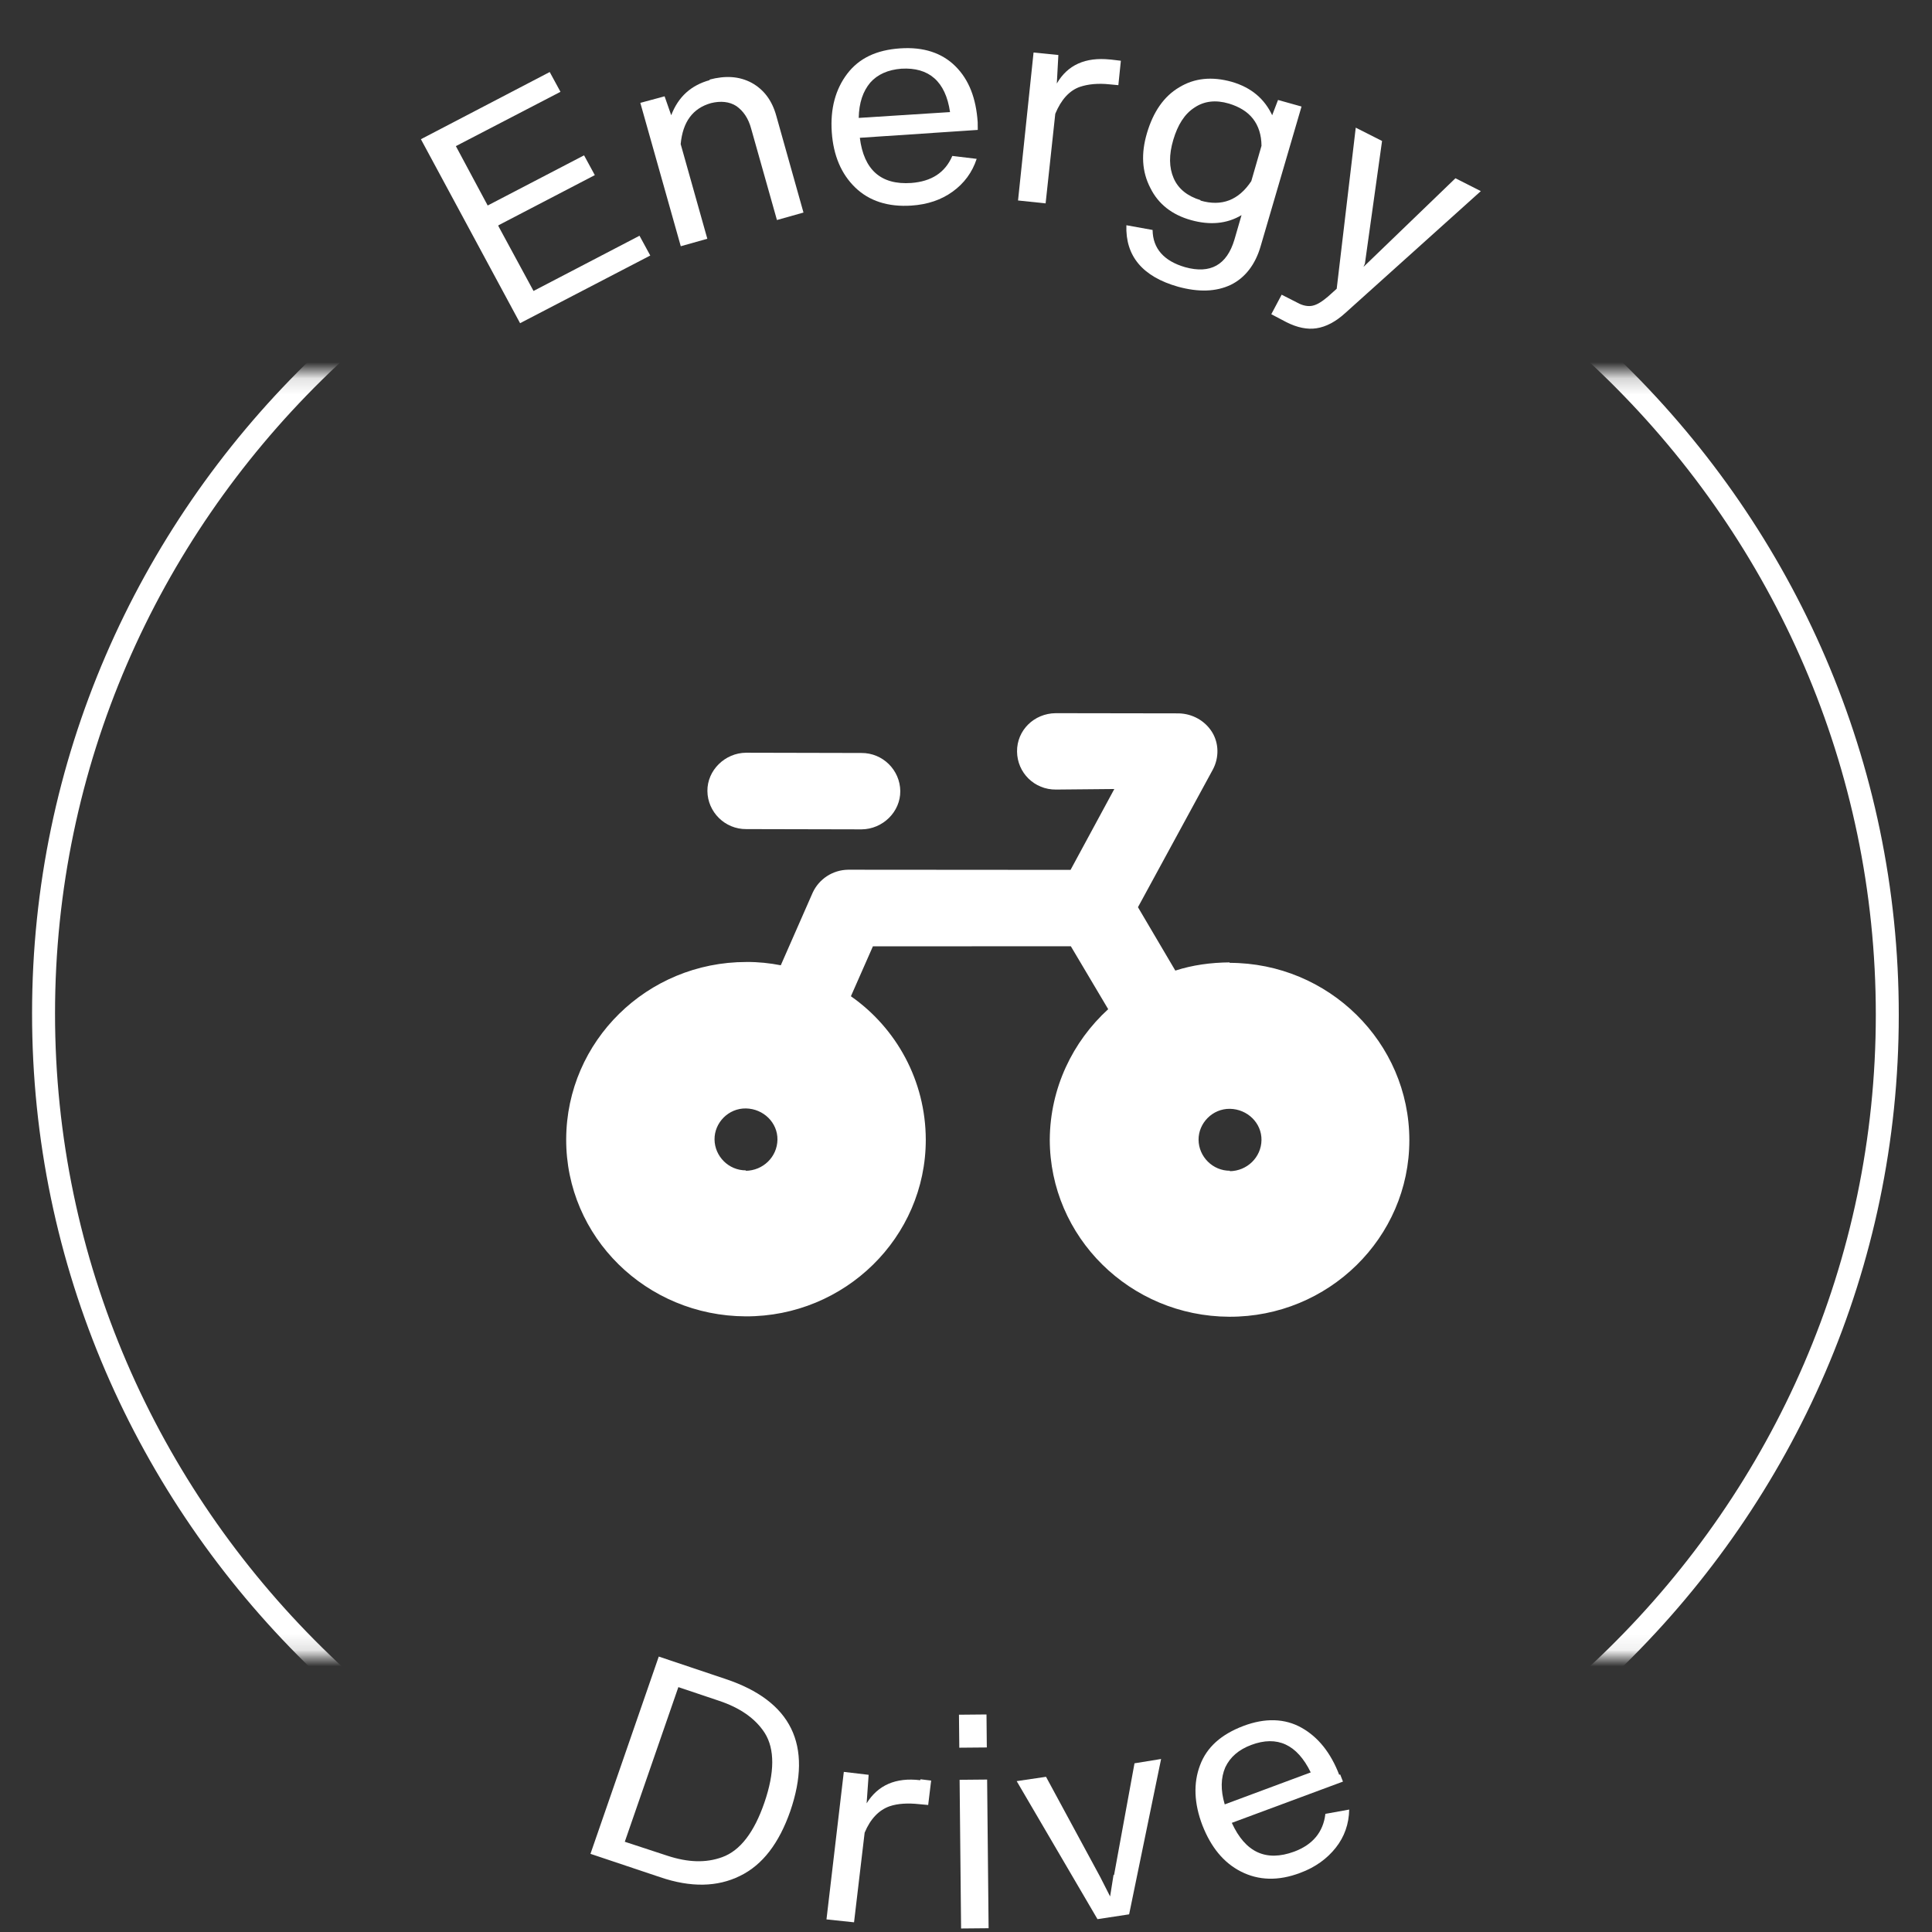
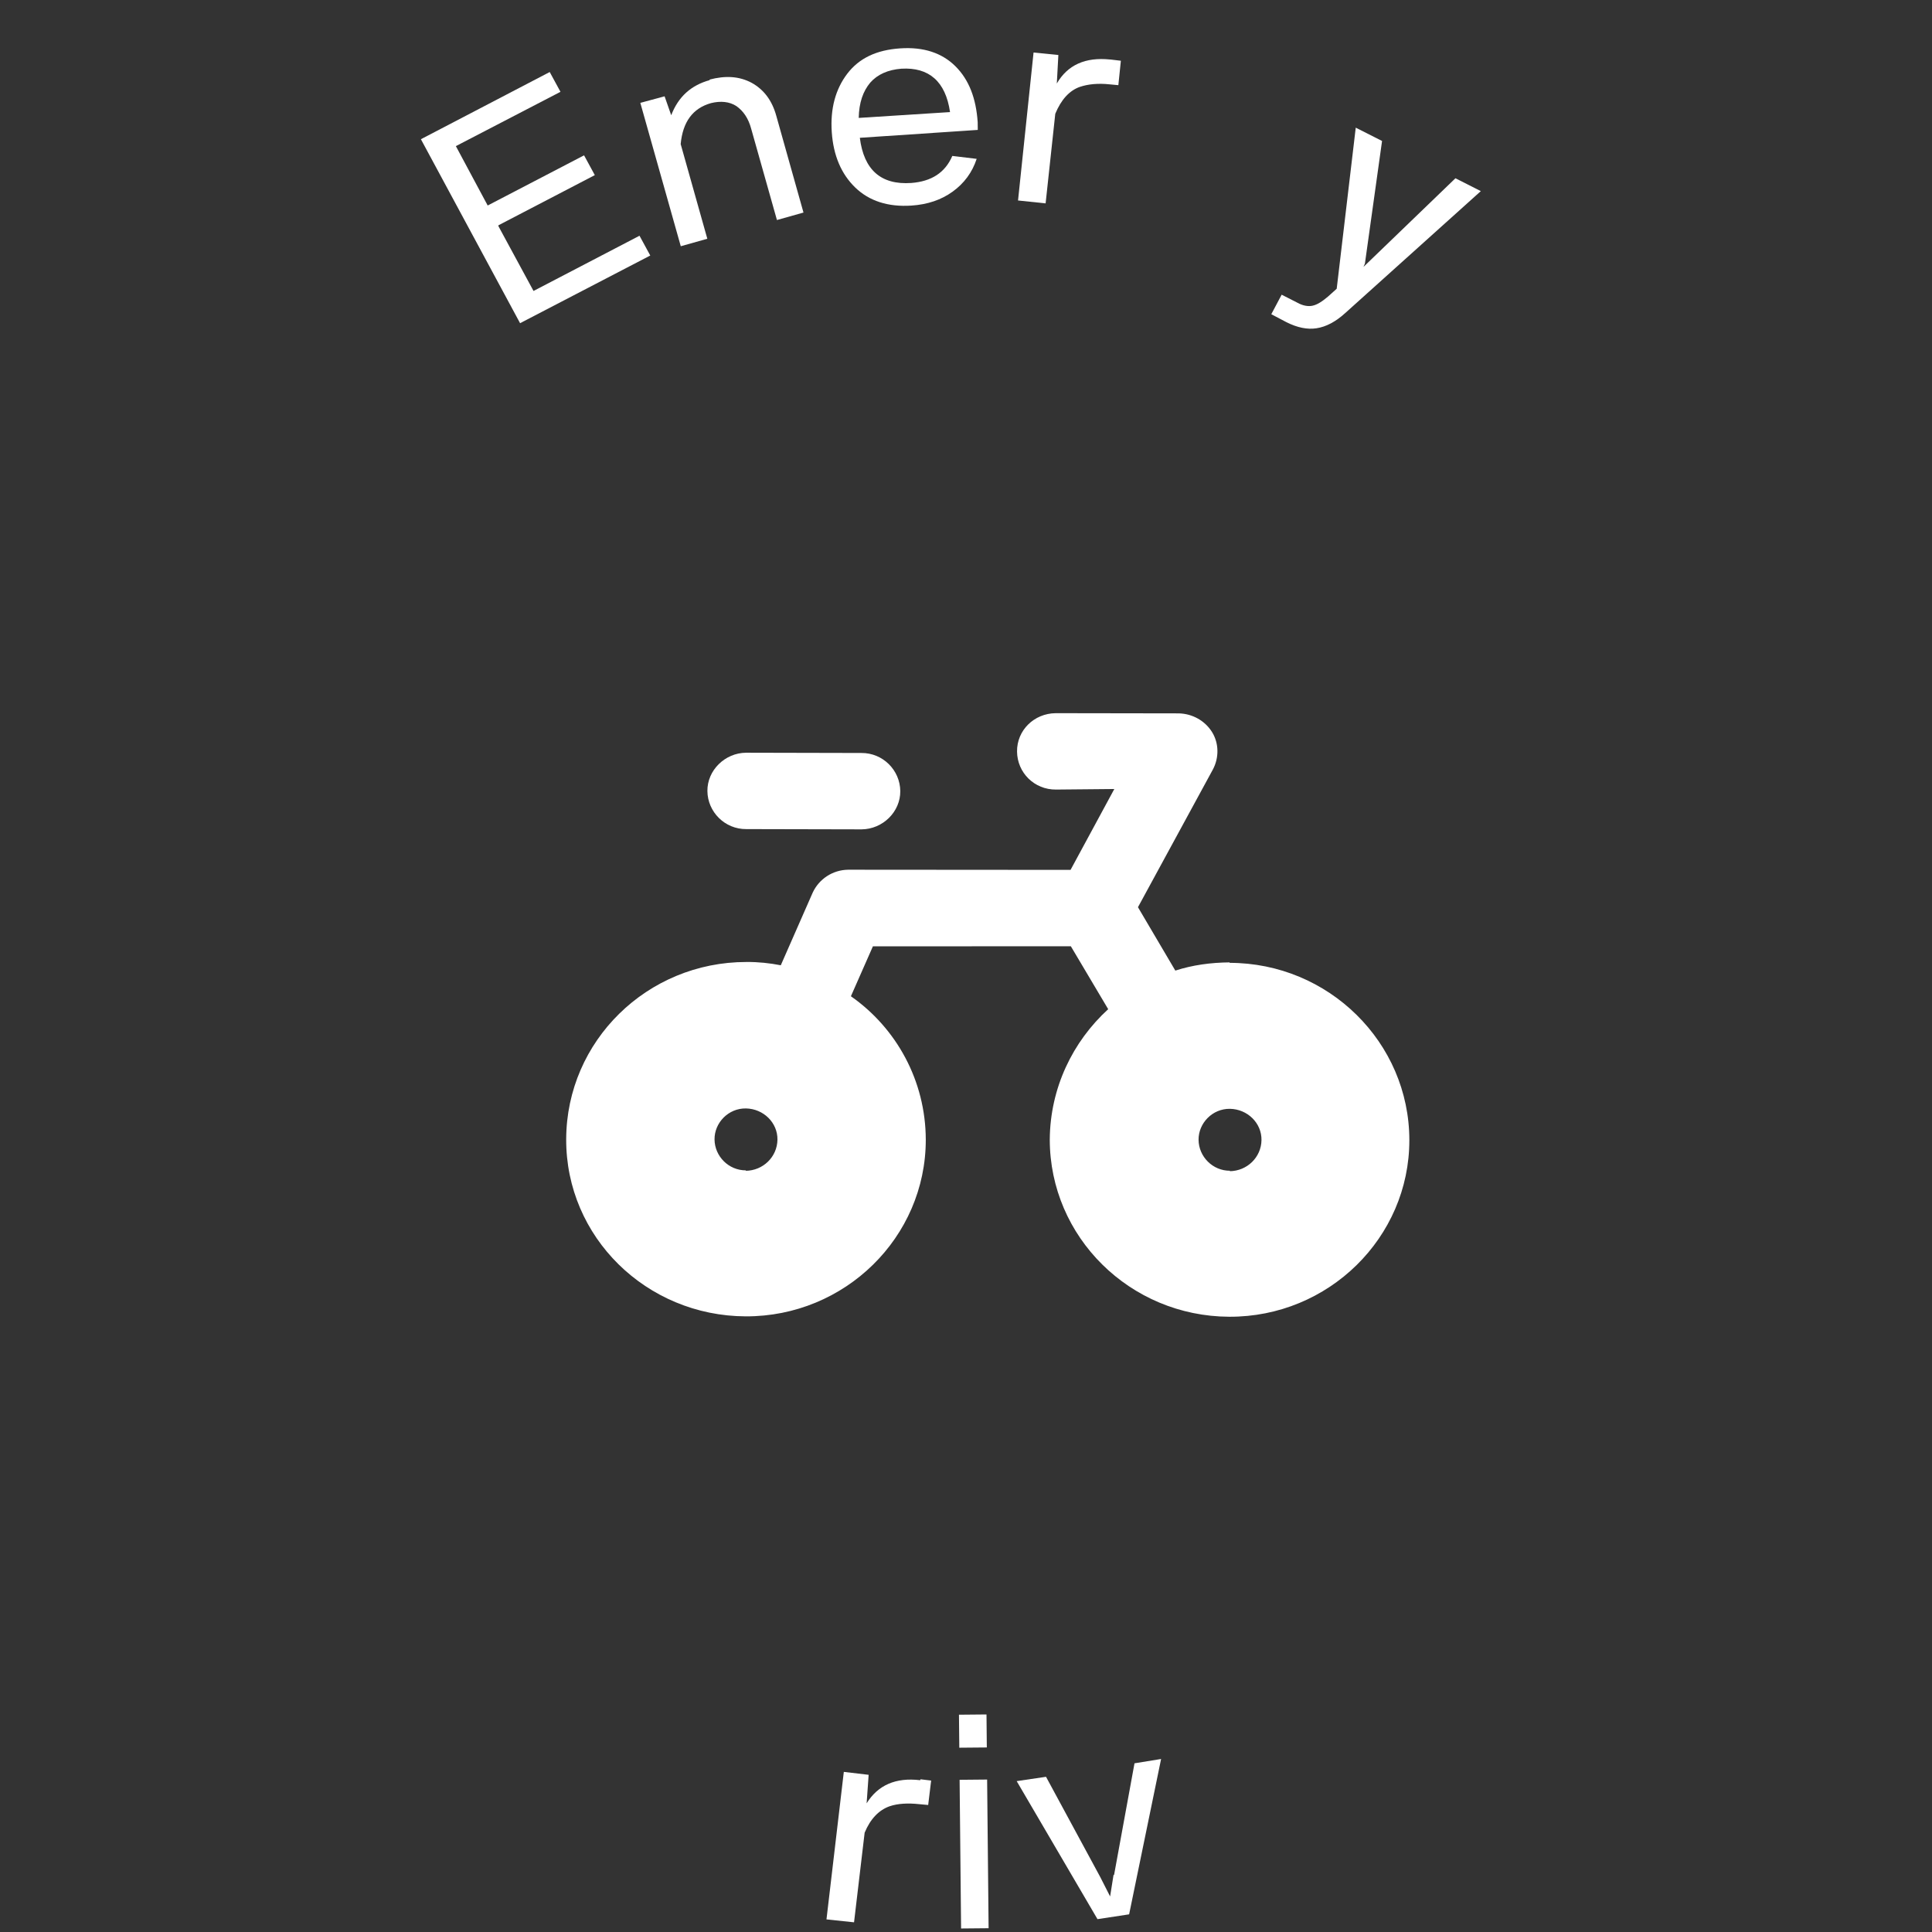
<svg xmlns="http://www.w3.org/2000/svg" width="120" height="120" viewBox="0 0 120 120" fill="none">
  <rect x="0" y="0" width="120" height="120" fill="#333333" stroke="none" />
  <g id="1.svg">
    <path id="Vector" d="M76.391 59.775C75.193 59.786 74.082 59.938 73.001 60.285L70.681 56.348L75.332 47.798C75.724 47.064 75.716 46.166 75.281 45.468C74.846 44.77 74.072 44.329 73.216 44.309L65.571 44.297C64.231 44.31 63.157 45.358 63.17 46.678C63.183 47.997 64.249 49.054 65.589 49.041L69.212 49.007L66.494 54.03L52.688 54.02C51.718 54.029 50.868 54.599 50.477 55.445L48.496 59.955C47.81 59.821 47.096 59.744 46.355 59.751C40.194 59.753 35.193 64.657 35.167 70.749C35.141 76.841 40.152 81.735 46.313 81.761C52.475 81.786 57.504 76.854 57.502 70.79C57.494 67.113 55.665 63.846 52.851 61.879L54.218 58.778L66.512 58.774L68.832 62.682C66.627 64.696 65.228 67.573 65.203 70.773C65.205 76.837 70.188 81.759 76.349 81.785C82.511 81.811 87.54 76.879 87.537 70.815C87.535 64.751 82.523 59.801 76.362 59.804L76.391 59.775ZM46.339 72.693C45.255 72.703 44.391 71.813 44.381 70.774C44.37 69.735 45.246 68.829 46.33 68.847C47.414 68.865 48.307 69.727 48.289 70.793C48.27 71.86 47.395 72.711 46.31 72.721L46.339 72.693ZM76.403 72.717C75.32 72.727 74.455 71.837 74.445 70.798C74.435 69.76 75.31 68.853 76.394 68.871C77.478 68.889 78.371 69.75 78.353 70.817C78.335 71.884 77.459 72.735 76.375 72.745L76.403 72.717Z" fill="white" />
    <path id="Vector_2" d="M53.517 51.513L46.357 51.497C45.017 51.51 43.951 50.425 43.938 49.134C43.925 47.843 45.027 46.765 46.339 46.753L53.499 46.769C54.84 46.757 55.905 47.842 55.918 49.133C55.931 50.424 54.829 51.501 53.517 51.513Z" fill="white" />
    <path id="Vector_3" d="M30.959 14.05L33.138 18.072L39.721 14.642L40.389 15.871L32.303 20.074L26.143 8.647L34.144 4.474L34.812 5.703L28.315 9.076L30.291 12.764L36.277 9.648L36.945 10.877L30.959 13.993L30.959 14.05Z" fill="white" />
    <path id="Vector_4" d="M44.063 4.945C45.059 4.683 45.915 4.731 46.689 5.145C47.435 5.56 47.955 6.229 48.221 7.209L49.906 13.202L48.257 13.666L46.661 8.009C46.483 7.337 46.165 6.891 45.734 6.586C45.303 6.309 44.761 6.258 44.163 6.404C43.026 6.724 42.407 7.572 42.278 8.949L43.933 14.83L42.284 15.294L39.772 6.389L41.279 5.982L41.69 7.157C42.135 6.002 42.926 5.293 44.092 4.973L44.063 4.945Z" fill="white" />
    <path id="Vector_5" d="M60.726 7.592L60.731 8.069L53.406 8.559C53.654 10.55 54.719 11.495 56.599 11.365C57.853 11.269 58.703 10.727 59.15 9.685L60.663 9.867C60.386 10.712 59.88 11.39 59.172 11.902C58.464 12.414 57.611 12.703 56.614 12.769C55.16 12.866 53.987 12.484 53.123 11.65C52.259 10.816 51.763 9.669 51.663 8.21C51.563 6.751 51.893 5.541 52.625 4.579C53.357 3.618 54.435 3.102 55.917 3.004C57.371 2.906 58.516 3.289 59.351 4.123C60.186 4.958 60.626 6.105 60.726 7.592ZM55.987 4.267C55.161 4.331 54.508 4.618 54.057 5.127C53.605 5.665 53.356 6.369 53.337 7.324L59.008 6.962C58.733 5.056 57.697 4.167 55.987 4.267Z" fill="white" />
    <path id="Vector_6" d="M68.963 3.695L69.619 3.773L69.463 5.29L68.921 5.239C68.207 5.162 67.58 5.224 67.069 5.397C66.415 5.628 65.907 6.194 65.545 7.067L64.945 12.632L63.232 12.452L64.196 3.262L65.737 3.416L65.641 5.186C66.314 4.028 67.421 3.54 68.934 3.695L68.963 3.695Z" fill="white" />
-     <path id="Vector_7" d="M78.992 7.224L79.381 6.209L80.84 6.617L78.302 15.288C77.971 16.442 77.324 17.263 76.444 17.692C75.536 18.122 74.452 18.16 73.165 17.807C70.963 17.182 69.895 15.9 69.962 13.99L71.59 14.284C71.602 15.435 72.294 16.215 73.61 16.595C75.182 17.03 76.203 16.459 76.673 14.882L77.114 13.362C76.207 13.904 75.152 13.998 73.98 13.672C72.807 13.346 71.945 12.68 71.45 11.674C70.927 10.668 70.859 9.546 71.245 8.251C71.632 6.955 72.278 5.995 73.242 5.424C74.178 4.854 75.26 4.732 76.518 5.085C77.719 5.439 78.553 6.133 79.049 7.223L78.992 7.224ZM74.567 12.459C75.882 12.84 76.934 12.437 77.72 11.251L78.354 9.055C78.348 8.381 78.171 7.821 77.824 7.375C77.478 6.929 76.961 6.625 76.332 6.434C75.503 6.189 74.79 6.28 74.196 6.679C73.572 7.078 73.151 7.756 72.875 8.685C72.599 9.614 72.607 10.4 72.899 11.071C73.191 11.742 73.766 12.186 74.566 12.431L74.567 12.459Z" fill="white" />
    <path id="Vector_8" d="M84.665 16.6L90.4 11.072L91.976 11.871L83.552 19.447C82.959 19.986 82.363 20.3 81.765 20.39C81.196 20.479 80.567 20.345 79.908 20.014L78.962 19.517L79.606 18.304L80.58 18.8C80.924 18.994 81.267 19.047 81.523 18.988C81.808 18.929 82.12 18.73 82.487 18.418L83.025 17.935L84.208 7.929L85.842 8.756L84.777 16.375L84.666 16.628L84.665 16.6Z" fill="white" />
    <g id="Mask group">
      <mask id="mask0_399_49" style="mask-type:luminance" maskUnits="userSpaceOnUse" x="0" y="23" width="120" height="80">
        <g id="Group">
          <path id="Vector_9" d="M119.037 23.209L0.815 23.096L0.786 102.841L119.008 102.955L119.037 23.209Z" fill="white" />
        </g>
      </mask>
      <g mask="url(#mask0_399_49)">
        <g id="Group_2">
-           <path id="Vector_10" d="M117.936 63.047C117.939 94.526 91.907 120.123 59.941 120.08C27.975 120.036 1.968 94.412 1.992 62.932C1.988 31.453 28.021 5.856 59.987 5.899C91.953 5.943 117.96 31.567 117.936 63.047ZM3.418 62.947C3.414 93.64 28.759 118.653 59.955 118.675C91.122 118.698 116.506 93.753 116.51 63.032C116.513 32.311 91.168 7.326 59.972 7.304C28.777 7.281 3.422 32.226 3.418 62.947Z" fill="white" />
-         </g>
+           </g>
      </g>
    </g>
-     <path id="Vector_11" d="M40.917 102.892L45.066 104.285C49.158 105.651 50.497 108.39 49.083 112.502C48.39 114.474 47.377 115.831 45.958 116.518C44.567 117.205 42.913 117.249 40.996 116.593L36.675 115.145L40.917 102.892ZM38.807 114.395L41.468 115.268C42.727 115.678 43.839 115.724 44.862 115.349C45.971 114.946 46.843 113.814 47.481 111.955C48.118 110.097 48.132 108.636 47.495 107.631C46.916 106.738 45.968 106.074 44.652 105.636L42.134 104.79L38.807 114.395Z" fill="white" />
    <path id="Vector_12" d="M57.179 110.515L57.835 110.594L57.651 112.111L57.108 112.061C56.395 111.983 55.767 112.017 55.256 112.19C54.602 112.421 54.066 112.959 53.704 113.833L53.046 119.398L51.334 119.217L52.411 110.055L53.953 110.237L53.828 112.007C54.53 110.877 55.638 110.389 57.151 110.572L57.179 110.515Z" fill="white" />
    <path id="Vector_13" d="M61.404 119.766L59.695 119.782L59.603 110.547L61.312 110.531L61.404 119.766ZM61.293 108.538L59.584 108.553L59.563 106.504L61.273 106.488L61.293 108.538Z" fill="white" />
    <path id="Vector_14" d="M69.195 116.469L70.466 109.522L72.118 109.254L70.132 118.903L68.167 119.202L63.148 110.629L64.97 110.36L68.34 116.589L68.951 117.791L69.166 116.441L69.195 116.469Z" fill="white" />
-     <path id="Vector_15" d="M83.239 110.21L83.414 110.658L76.51 113.221C77.355 115.067 78.644 115.644 80.378 115.01C81.543 114.578 82.191 113.786 82.322 112.662L83.802 112.395C83.783 113.294 83.505 114.083 82.97 114.761C82.435 115.44 81.699 115.981 80.762 116.326C79.398 116.845 78.171 116.8 77.082 116.248C75.993 115.697 75.213 114.722 74.686 113.379C74.159 112.008 74.118 110.745 74.535 109.646C74.952 108.519 75.856 107.724 77.22 107.206C78.584 106.688 79.811 106.733 80.843 107.313C81.875 107.893 82.655 108.868 83.182 110.239L83.239 110.21ZM77.717 108.381C76.949 108.669 76.412 109.123 76.105 109.772C75.826 110.42 75.805 111.178 76.07 112.074L81.412 110.087C80.568 108.354 79.336 107.776 77.717 108.381Z" fill="white" />
  </g>
</svg>